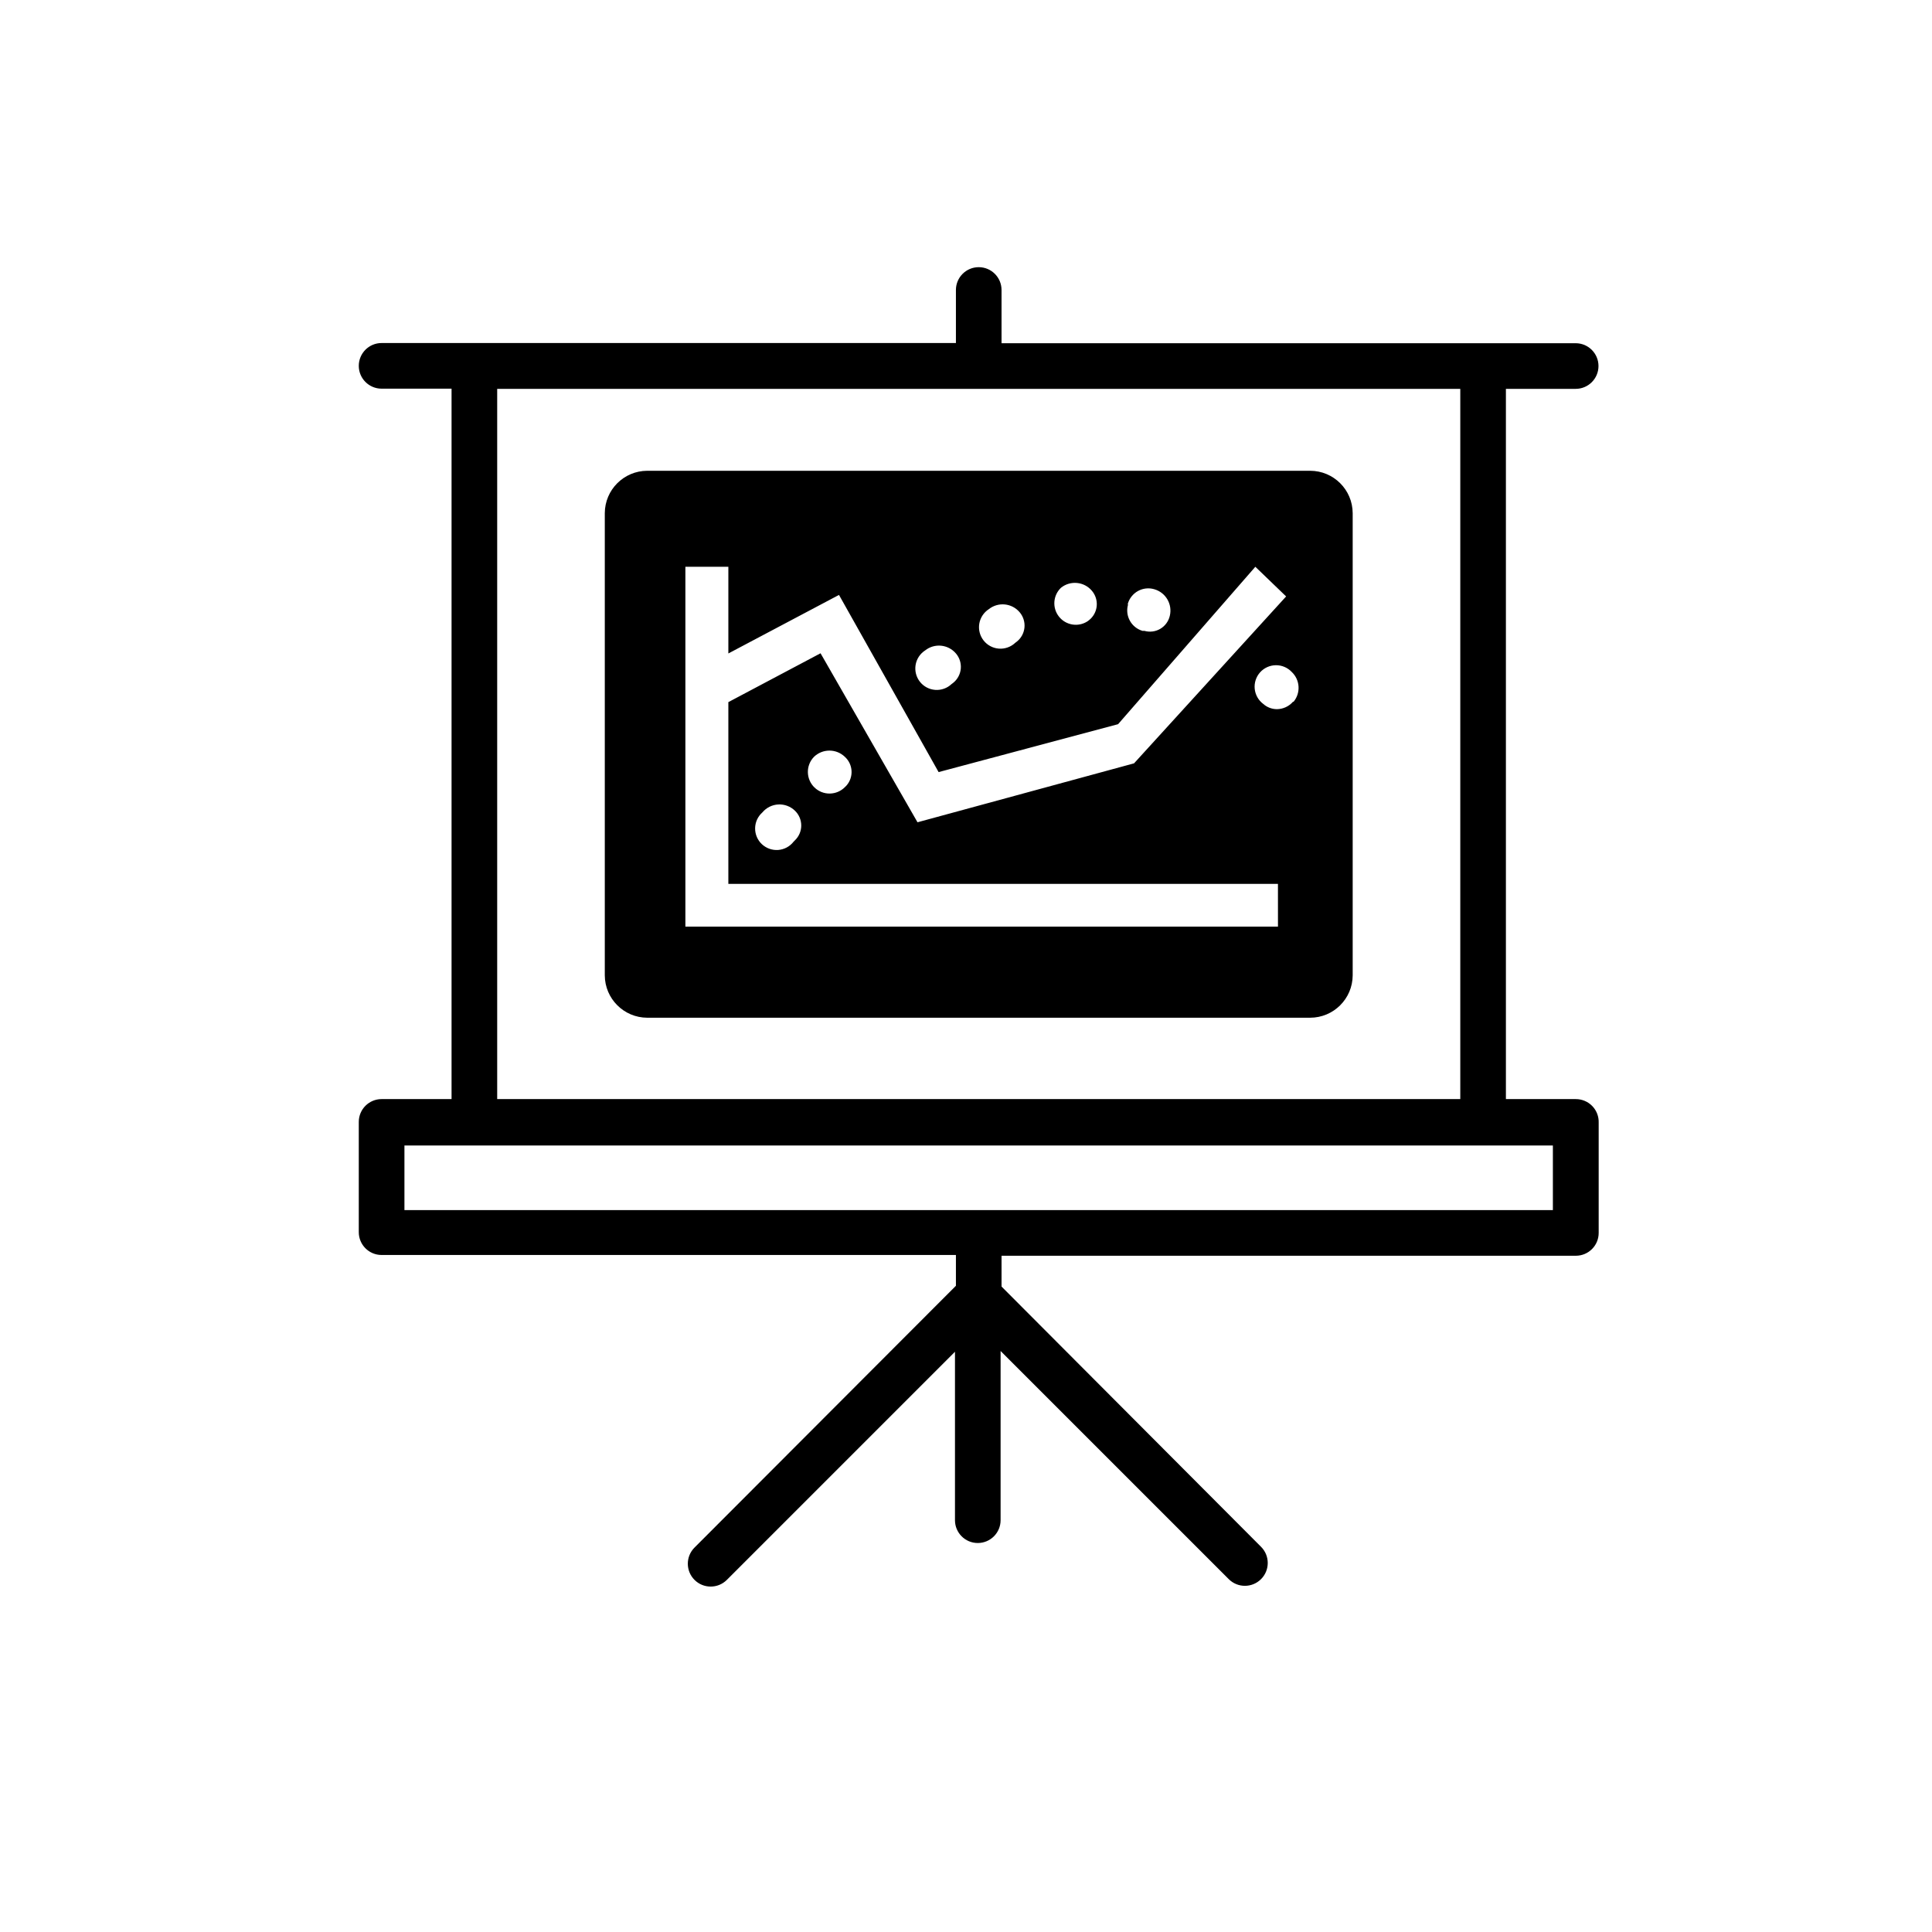
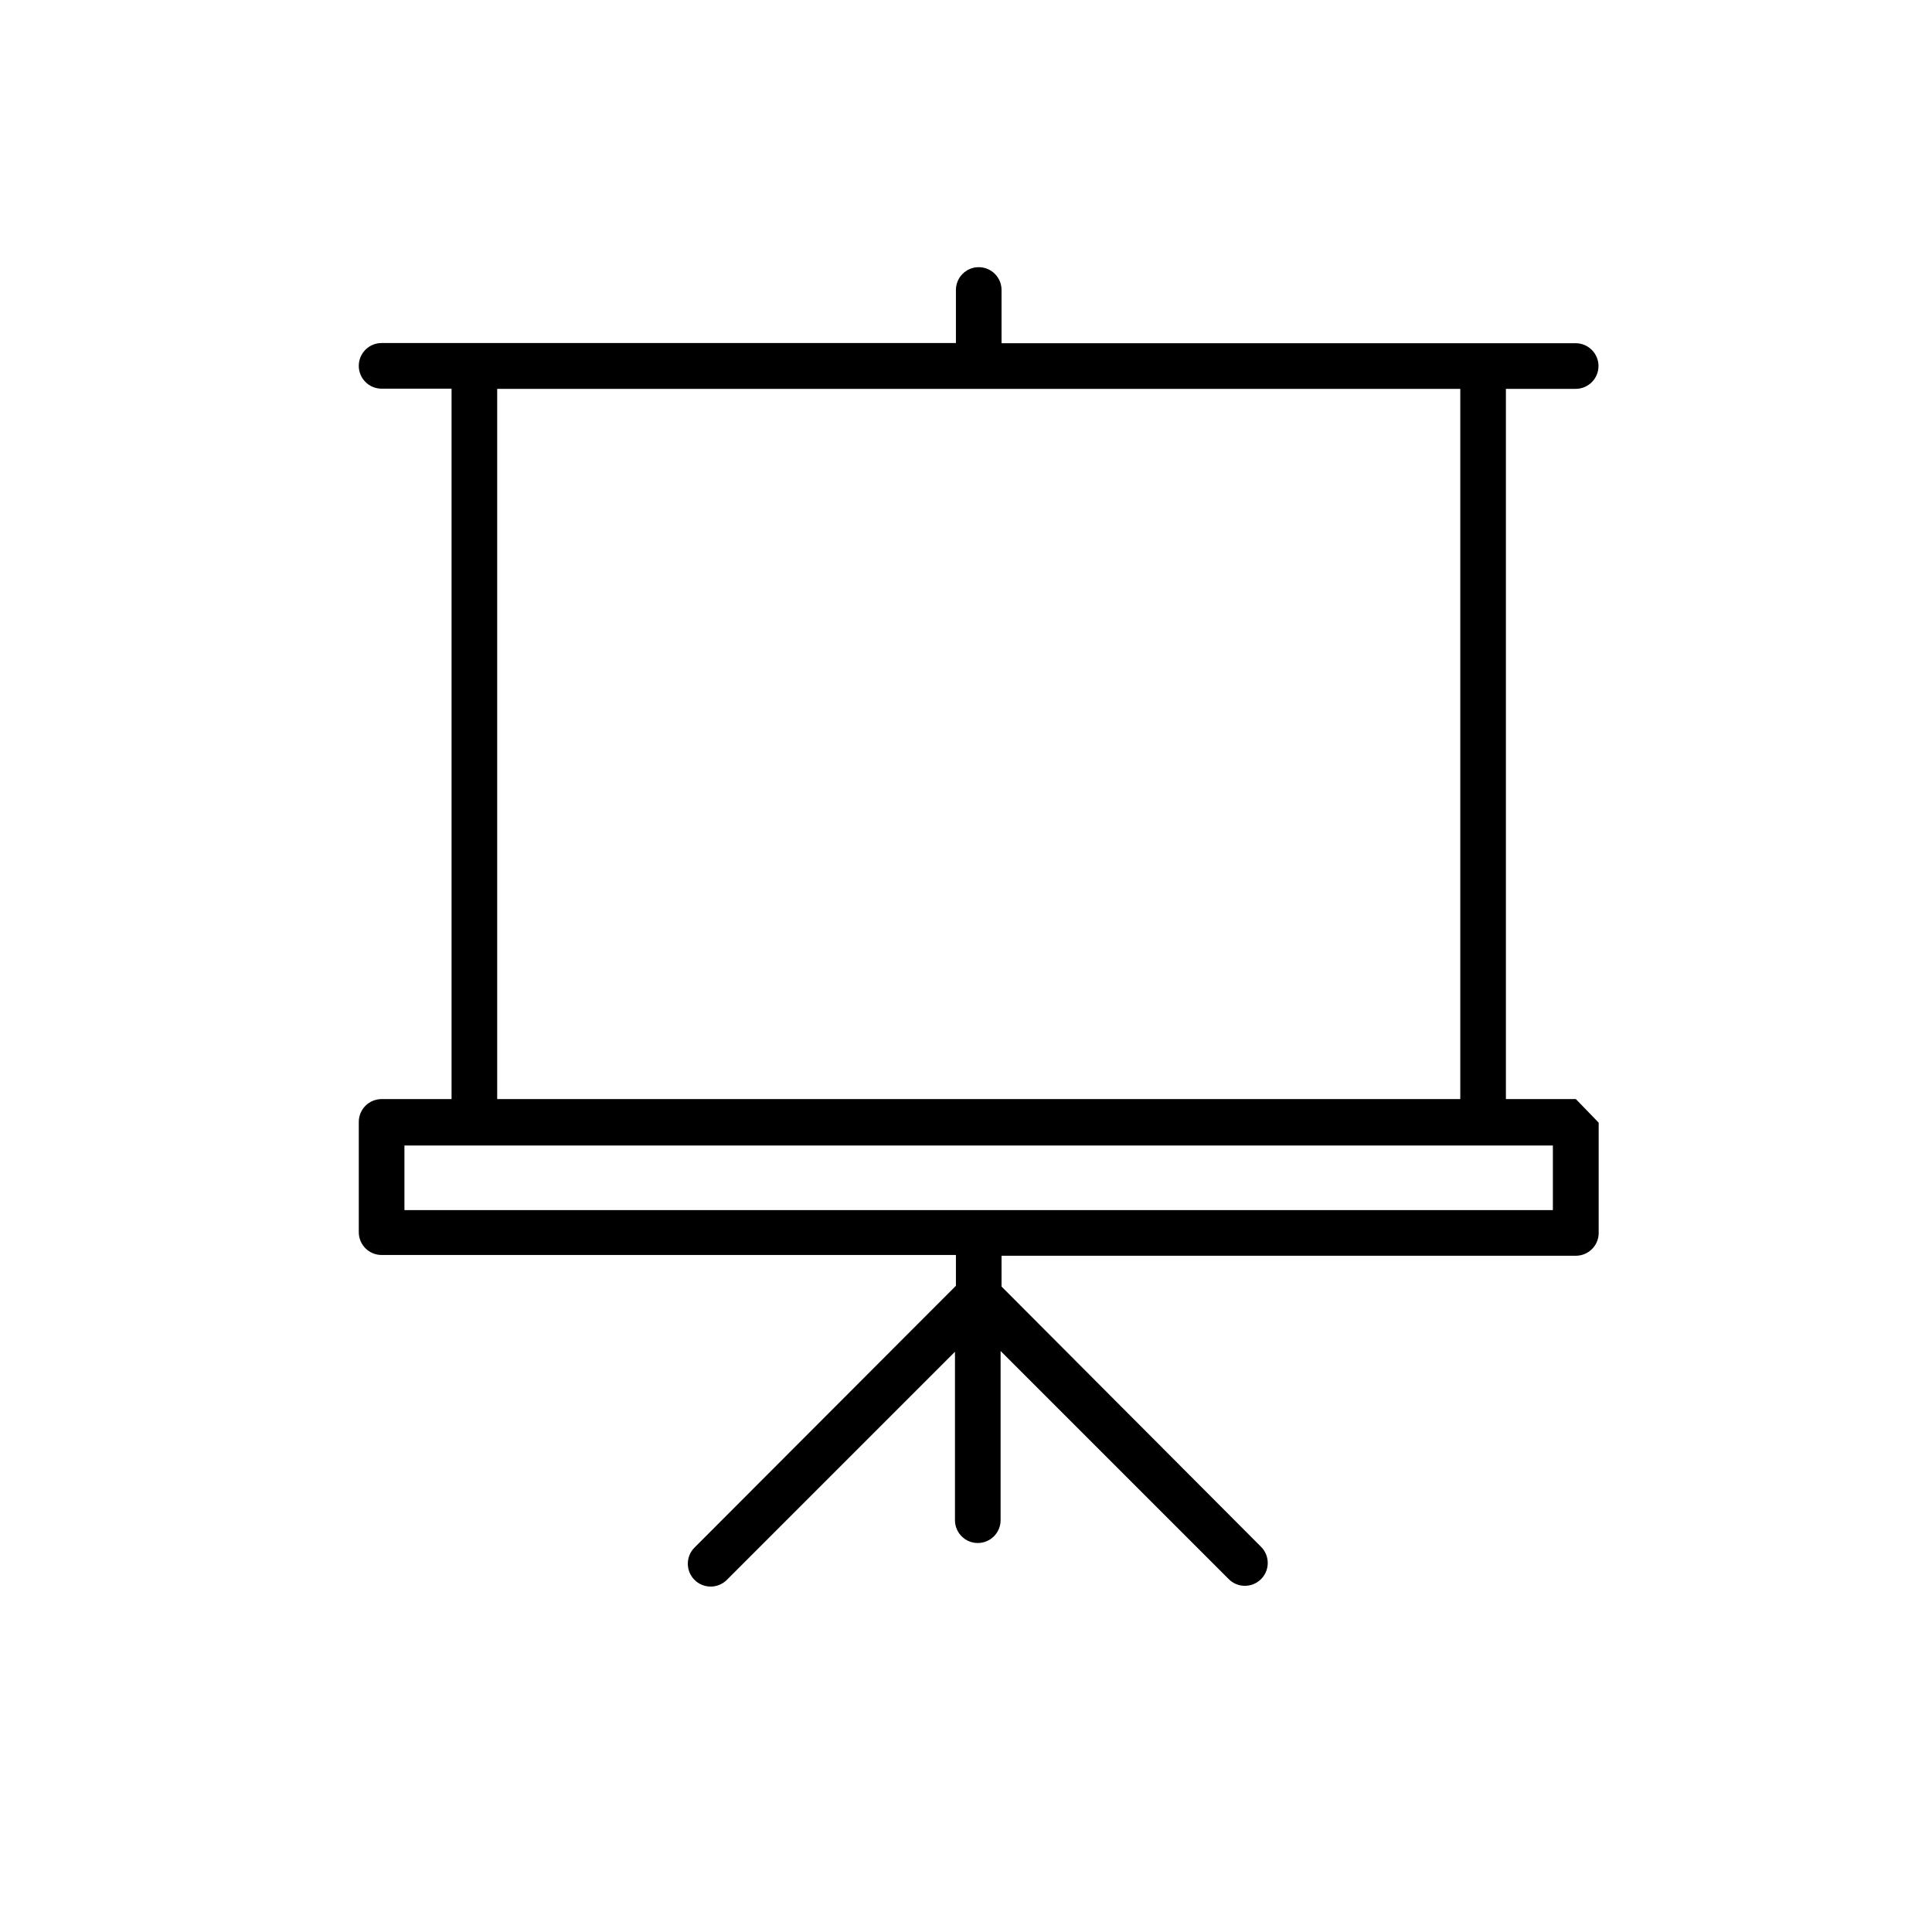
<svg xmlns="http://www.w3.org/2000/svg" fill="#000000" width="800px" height="800px" version="1.1" viewBox="144 144 512 512">
  <g>
-     <path d="m561.62 435.27h-18.539v-188.22h18.488c3.34 0 6.047-2.707 6.047-6.047s-2.707-6.047-6.047-6.047h-152.15v-14.105c0-3.34-2.703-6.047-6.043-6.047s-6.047 2.707-6.047 6.047v14.055h-152.2c-3.34 0-6.047 2.707-6.047 6.047 0 3.34 2.707 6.047 6.047 6.047h18.539v188.27h-18.539c-3.34 0-6.047 2.707-6.047 6.047v29.219c0 3.34 2.707 6.047 6.047 6.047h152.2v8.16l-69.273 69.375c-2.367 2.367-2.367 6.199 0 8.566 2.363 2.363 6.199 2.363 8.566 0l60.457-60.457v44.637c0 3.34 2.703 6.047 6.043 6.047s6.047-2.707 6.047-6.047v-44.84l60.457 60.457c2.363 2.367 6.199 2.367 8.566 0 2.363-2.363 2.363-6.199 0-8.562l-68.773-68.973v-8.164h152.2c3.34 0 6.047-2.703 6.047-6.043v-29.223c0.055-1.637-0.559-3.227-1.699-4.406-1.141-1.176-2.711-1.84-4.348-1.84zm-285.86-188.22h255.23v188.22h-255.23zm279.77 217.64h-304.35v-17.129h304.35z" />
-     <path d="m491.19 268.76h-175.68c-6.191 0.027-11.207 5.039-11.234 11.234v122.48c0.027 6.191 5.043 11.207 11.234 11.234h175.68c6.215 0 11.258-5.023 11.285-11.234v-122.48c-0.027-6.215-5.07-11.234-11.285-11.234zm-48.316 35.266c0.41-1.445 1.383-2.668 2.695-3.398 1.316-0.727 2.867-0.902 4.309-0.48 3.051 0.859 4.875 3.973 4.133 7.051-0.332 1.445-1.242 2.691-2.519 3.445-1.277 0.754-2.809 0.949-4.234 0.535h-0.504 0.004c-2.941-0.875-4.644-3.941-3.832-6.902zm-17.684-4.281c2.492-1.98 6.106-1.625 8.164 0.805 0.961 1.125 1.426 2.59 1.285 4.066-0.145 1.473-0.879 2.824-2.043 3.742l-0.402 0.301c-2.469 1.602-5.754 1.051-7.57-1.262-1.816-2.316-1.57-5.633 0.566-7.652zm-19.145 5.691c2.492-1.977 6.106-1.621 8.164 0.805 0.961 1.125 1.426 2.594 1.285 4.066-0.145 1.473-0.879 2.824-2.043 3.742l-0.402 0.301v0.004c-1.164 1.098-2.734 1.656-4.332 1.539-1.594-0.117-3.066-0.902-4.055-2.16-0.988-1.258-1.402-2.875-1.141-4.453 0.266-1.578 1.18-2.973 2.523-3.844zm-16.875 10.934c2.492-1.98 6.102-1.621 8.16 0.805 0.965 1.125 1.426 2.594 1.285 4.066-0.145 1.473-0.879 2.824-2.039 3.742l-0.402 0.301-0.004 0.004c-1.16 1.098-2.734 1.656-4.328 1.539-1.598-0.117-3.07-0.902-4.059-2.16-0.988-1.262-1.402-2.879-1.137-4.457 0.262-1.578 1.18-2.973 2.523-3.84zm93.504 73.203h-157.04v-95.371h11.387v22.973l29.32-15.516 26.398 46.953 47.562-12.695 36.375-41.715 8.16 7.859-40.305 44.234-57.383 15.617-25.695-44.789-24.434 12.949v48.164h145.65zm-114.36-37.383-0.352 0.352c-2.199 2.281-5.832 2.352-8.113 0.152-2.281-2.199-2.348-5.832-0.148-8.113 2.285-2.219 5.922-2.219 8.211 0 2.184 2.004 2.363 5.387 0.402 7.609zm-13.652 14.508-0.352 0.352v0.004c-0.984 1.266-2.453 2.062-4.055 2.191-1.598 0.125-3.176-0.43-4.348-1.527-1.168-1.098-1.82-2.637-1.793-4.242 0.023-1.605 0.727-3.121 1.93-4.184 1.051-1.254 2.578-2.016 4.211-2.102s3.231 0.512 4.406 1.648c1.07 1.027 1.676 2.445 1.676 3.93s-0.605 2.906-1.676 3.93zm132-36.727h-0.004c-1.078 1.238-2.637 1.953-4.281 1.965-1.34-0.008-2.633-0.508-3.629-1.41-1.27-0.957-2.082-2.406-2.238-3.988-0.156-1.586 0.359-3.164 1.418-4.352 1.062-1.188 2.57-1.875 4.164-1.898 1.59-0.023 3.121 0.617 4.215 1.773 2.227 2.094 2.449 5.555 0.504 7.91z" />
+     <path d="m561.62 435.27h-18.539v-188.22h18.488c3.34 0 6.047-2.707 6.047-6.047s-2.707-6.047-6.047-6.047h-152.15v-14.105c0-3.34-2.703-6.047-6.043-6.047s-6.047 2.707-6.047 6.047v14.055h-152.2c-3.34 0-6.047 2.707-6.047 6.047 0 3.34 2.707 6.047 6.047 6.047h18.539v188.27h-18.539c-3.34 0-6.047 2.707-6.047 6.047v29.219c0 3.34 2.707 6.047 6.047 6.047h152.2v8.16l-69.273 69.375c-2.367 2.367-2.367 6.199 0 8.566 2.363 2.363 6.199 2.363 8.566 0l60.457-60.457v44.637c0 3.34 2.703 6.047 6.043 6.047s6.047-2.707 6.047-6.047v-44.84l60.457 60.457c2.363 2.367 6.199 2.367 8.566 0 2.363-2.363 2.363-6.199 0-8.562l-68.773-68.973v-8.164h152.2c3.34 0 6.047-2.703 6.047-6.043v-29.223zm-285.86-188.22h255.23v188.22h-255.23zm279.77 217.64h-304.35v-17.129h304.35z" />
  </g>
</svg>